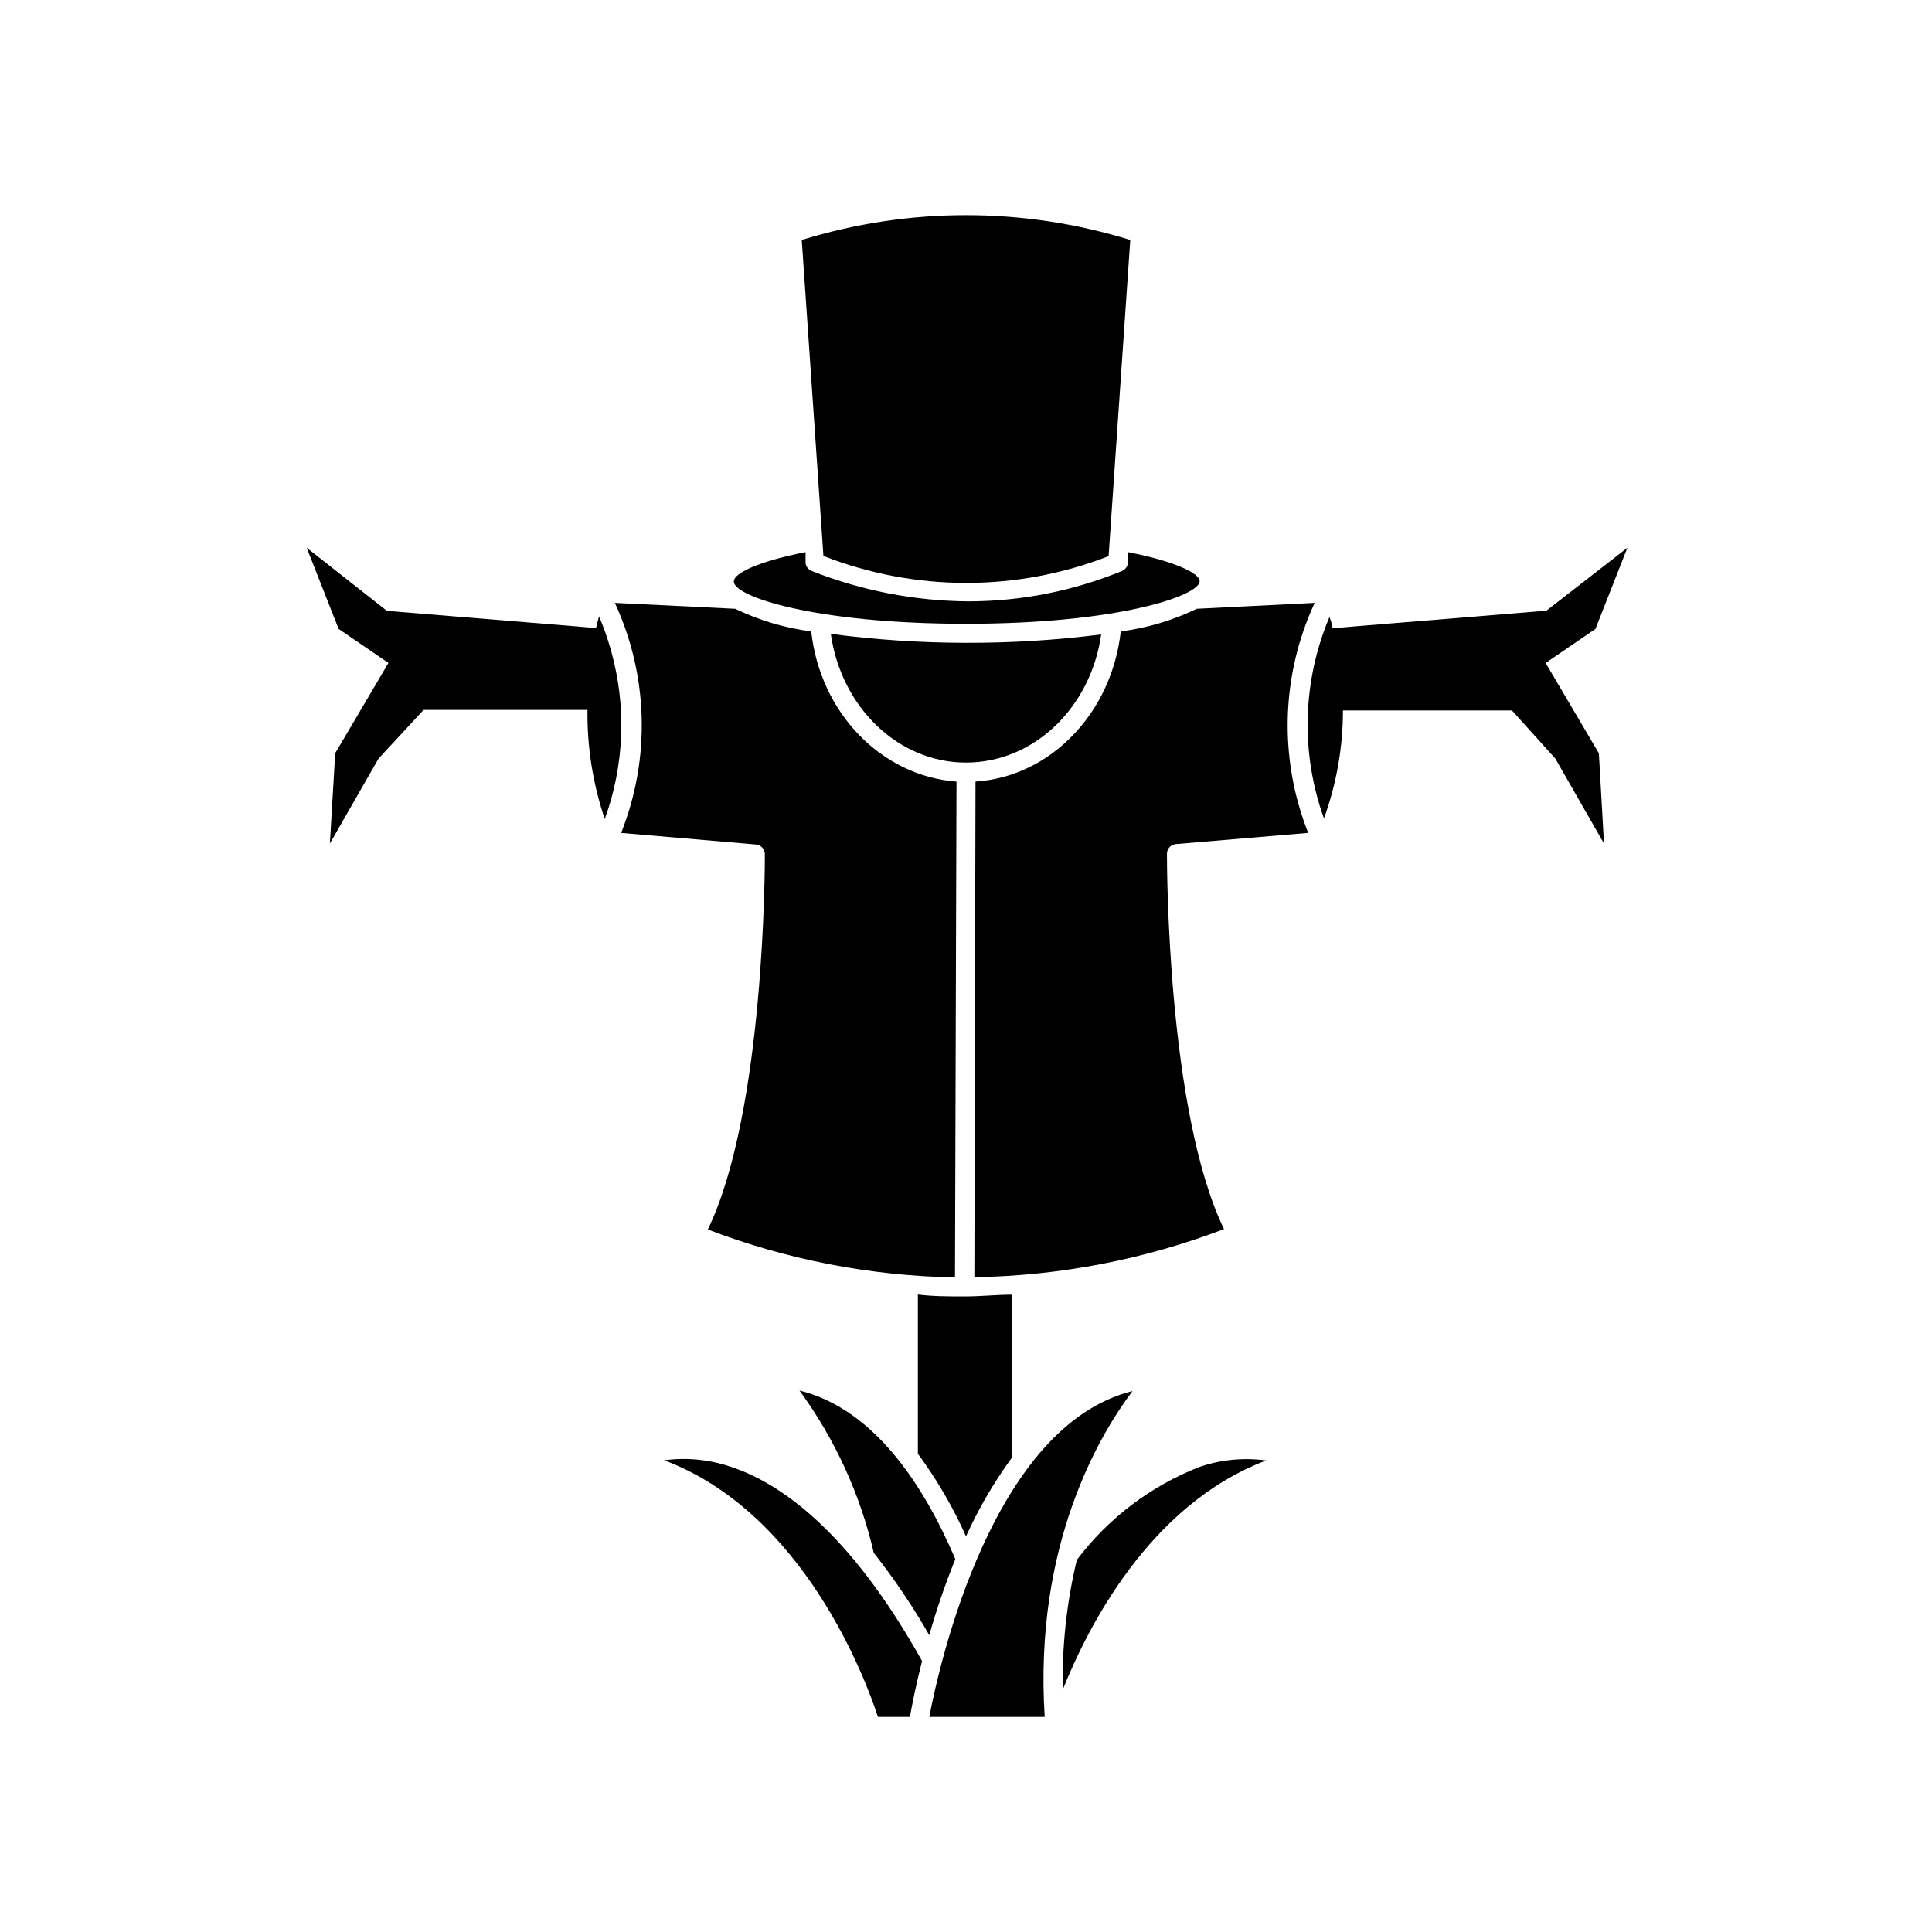
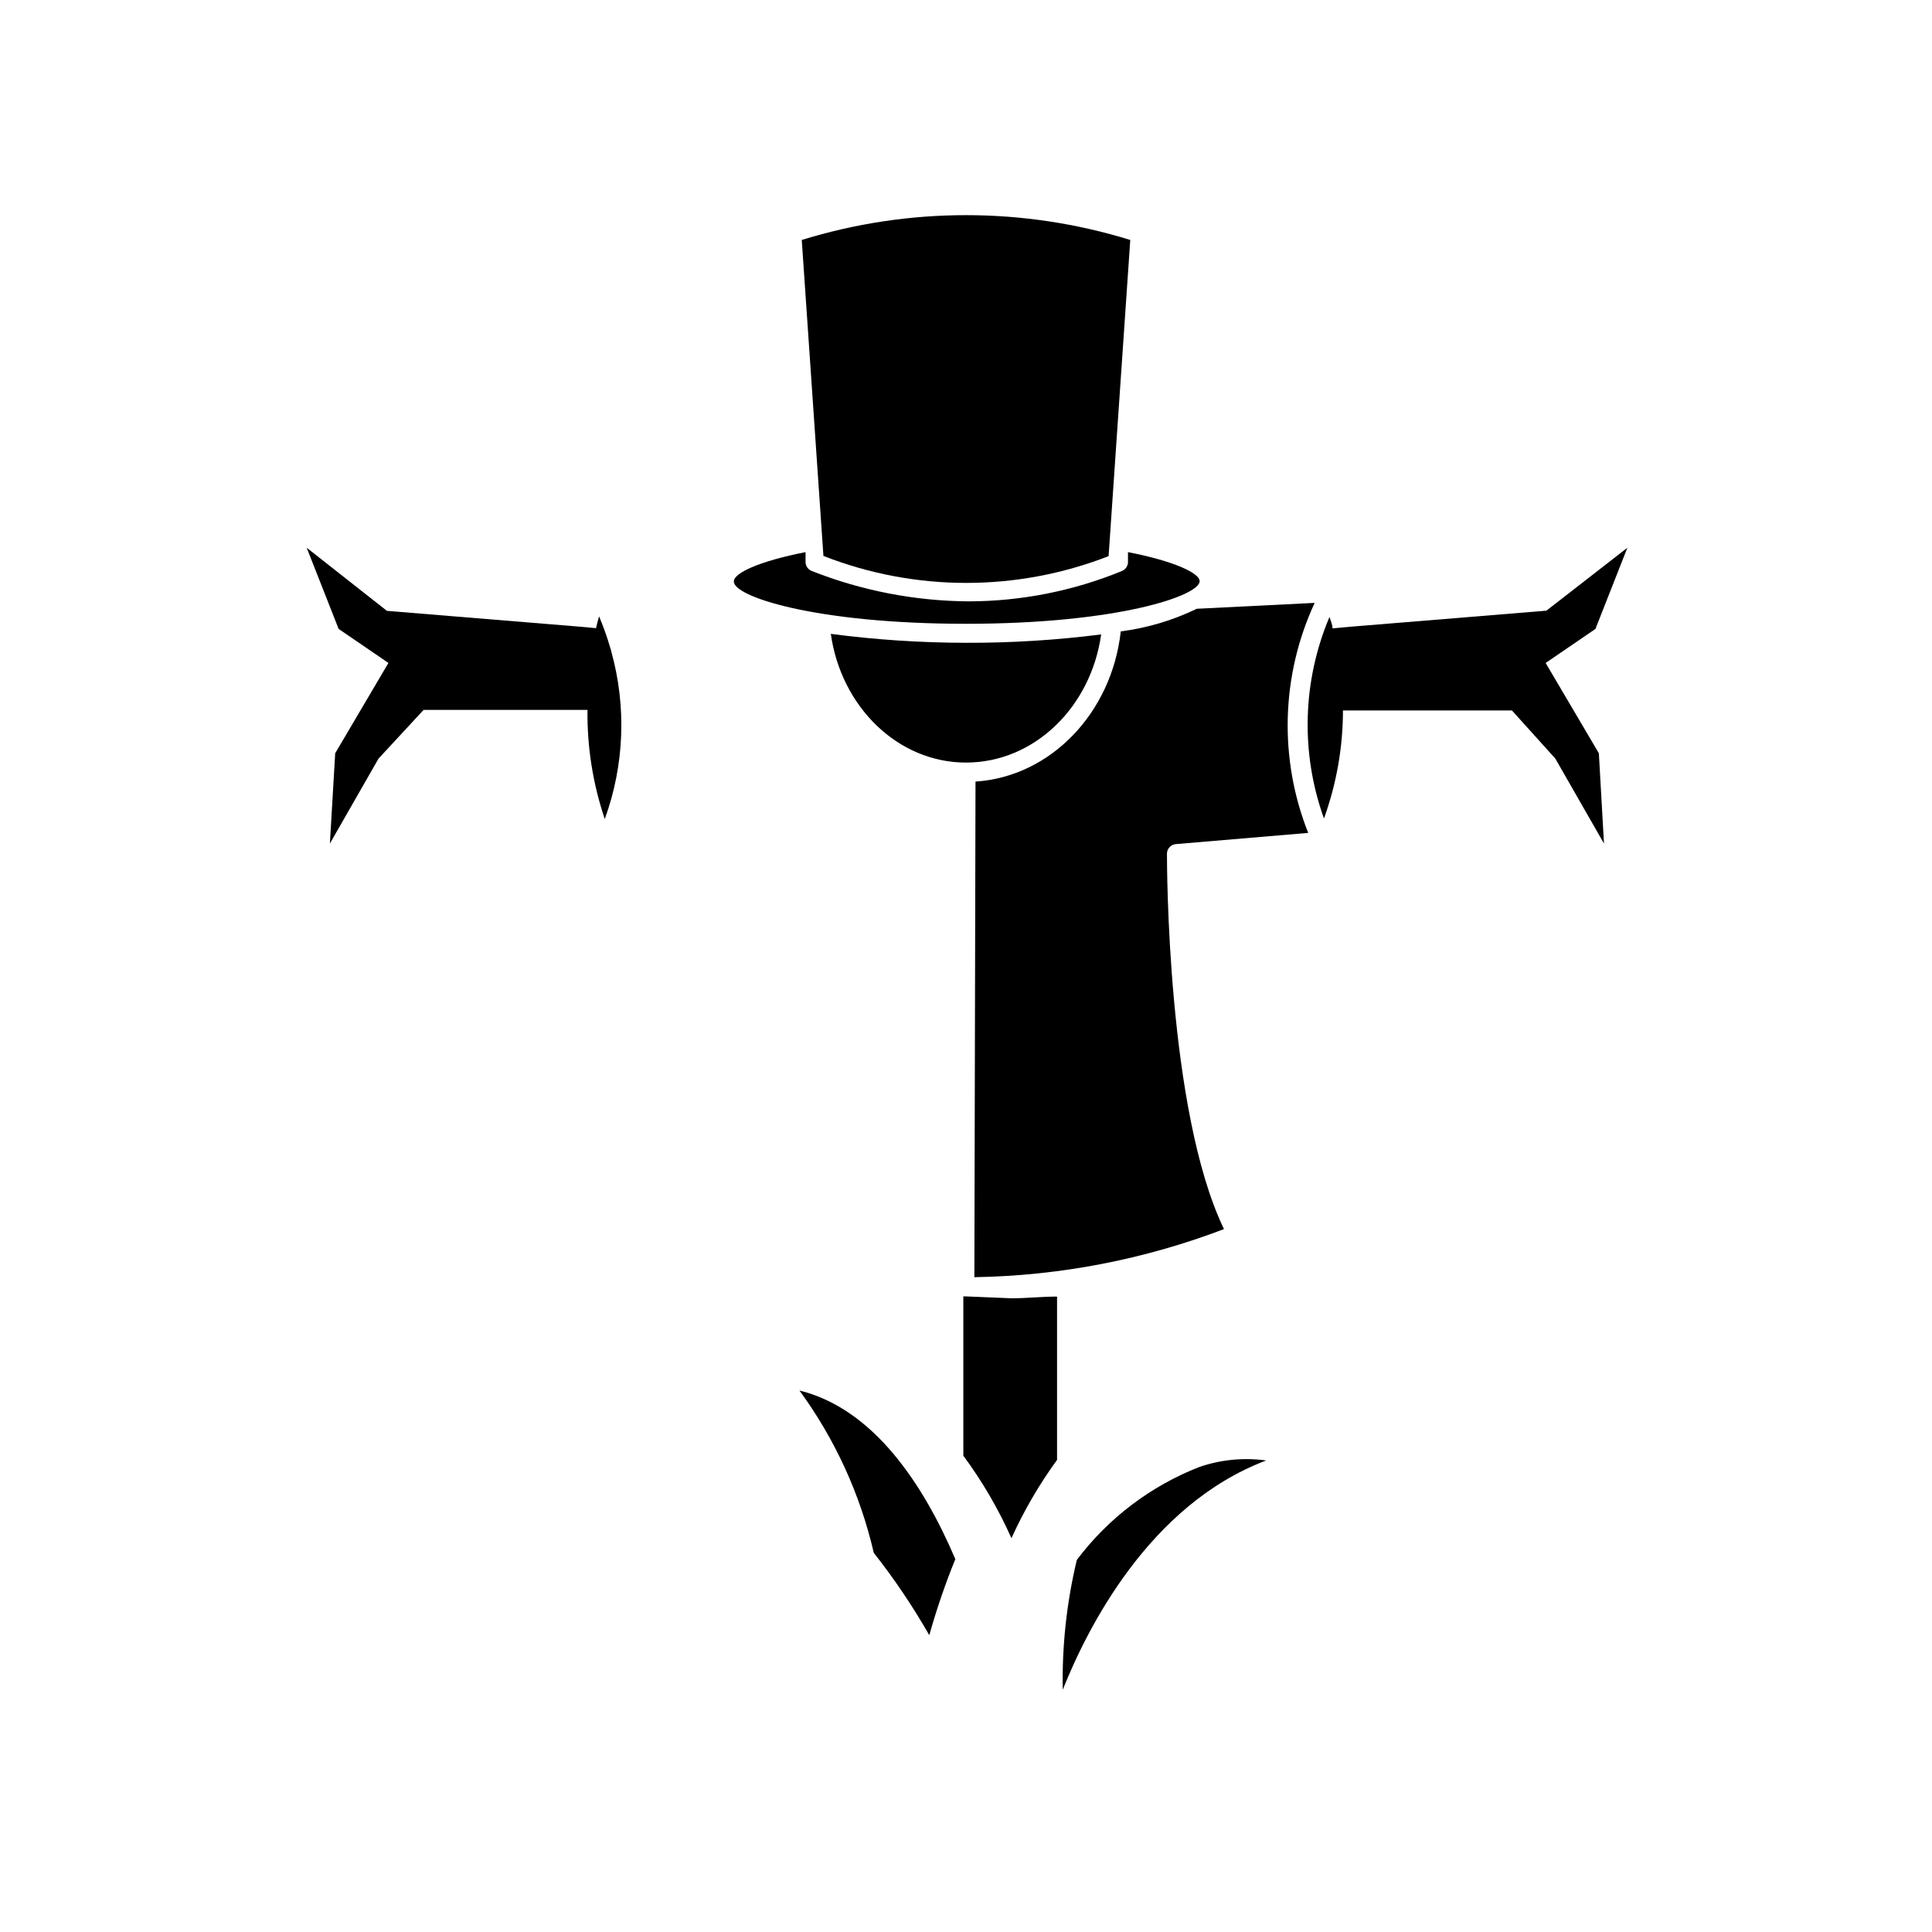
<svg xmlns="http://www.w3.org/2000/svg" fill="#000000" width="800px" height="800px" version="1.1" viewBox="144 144 512 512">
  <g>
-     <path d="m400 487.56h-0.707c-4.031 0-8.062 0-12.043-0.504v42.219h0.004c5.027 6.801 9.301 14.133 12.746 21.863 3.312-7.312 7.363-14.266 12.09-20.758v-43.277c-4.031 0-8.062 0.453-12.09 0.453z" />
+     <path d="m400 487.56h-0.707v42.219h0.004c5.027 6.801 9.301 14.133 12.746 21.863 3.312-7.312 7.363-14.266 12.09-20.758v-43.277c-4.031 0-8.062 0.453-12.09 0.453z" />
    <path d="m492.4 303.77-31.234 1.562h-0.004c-6.352 3.07-13.156 5.098-20.152 5.996-2.367 21.562-18.539 38.492-38.492 39.801l-0.301 131.34c22.625-0.363 45.012-4.68 66.152-12.746-15.113-31.285-15.113-96.68-15.113-99.504h-0.004c0.02-1.305 1.02-2.391 2.32-2.519l35.113-2.973c-7.809-19.695-7.191-41.734 1.715-60.961z" />
-     <path d="m358.99 311.33c-6.996-0.898-13.801-2.926-20.152-5.996l-31.891-1.562c8.887 19.234 9.488 41.273 1.664 60.961l35.77 3.074c1.301 0.129 2.297 1.211 2.316 2.519 0 2.82 0 68.215-15.113 99.504 20.93 8 43.09 12.297 65.496 12.695l0.402-131.39c-19.953-1.512-36.125-18.238-38.492-39.801z" />
    <path d="m435.82 312.13c-11.879 1.512-23.848 2.254-35.82 2.219-11.98-0.016-23.945-0.805-35.824-2.367 2.719 19.297 17.734 34.109 35.82 34.109 18.09-0.004 33.102-14.664 35.824-33.961z" />
    <path d="m400 309.31c40.305 0 61.918-7.457 61.918-11.285 0-2.117-6.602-5.289-18.992-7.707v2.82h-0.004c-0.086 0.953-0.684 1.785-1.562 2.168-12.883 5.293-26.676 8.031-40.605 8.059-14.266-0.086-28.395-2.82-41.664-8.059-0.898-0.371-1.52-1.203-1.613-2.168v-2.82c-12.395 2.418-18.992 5.594-18.992 7.707-0.402 3.981 21.461 11.285 61.516 11.285z" />
    <path d="m437.79 291.38 5.742-83.785c-28.355-8.77-58.699-8.77-87.059 0l5.742 83.734c24.289 9.512 51.273 9.531 75.574 0.051z" />
    <path d="m304.27 361.05c5.195-14.27 5.797-29.809 1.715-44.438-0.062-0.309-0.145-0.609-0.254-0.906-0.82-2.844-1.812-5.637-2.973-8.363-0.301 1.008-0.555 2.066-0.805 3.125l-5.039-0.453-50.383-4.133-21.258-16.727 8.465 21.512 13.199 9.02-14.105 23.93-1.41 23.93 12.898-22.52 11.941-12.898h43.43l-0.004 0.004c-0.113 9.828 1.434 19.605 4.582 28.918z" />
    <path d="m575.27 289.16-21.461 16.676-51.641 4.231-5.039 0.453c0-1.008-0.504-2.016-0.805-3.023v0.004c-7.172 16.984-7.695 36.051-1.461 53.402 3.32-9.176 5.027-18.855 5.035-28.617h44.789l11.488 12.746 12.898 22.52-1.359-23.93-14.105-23.93 13.199-9.02z" />
    <path d="m390.27 577.34c1.922-6.84 4.227-13.57 6.902-20.152-8.465-19.852-21.664-39.852-41.312-44.688 9.41 12.859 16.113 27.496 19.699 43.023 5.438 6.898 10.355 14.191 14.711 21.816z" />
-     <path d="m337.62 532.7c-5.648-1.922-11.668-2.508-17.582-1.715 37.129 14.008 53.453 58.289 56.629 68.016h8.465c0.504-2.82 1.512-8.113 3.223-14.812-19.344-34.711-37.887-47.309-50.734-51.488z" />
    <path d="m425.64 591.8c6.398-16.07 22.824-49.02 53.906-60.758h0.004c-5.949-0.82-12.004-0.234-17.684 1.715-12.906 5.039-24.16 13.566-32.496 24.633-2.695 11.266-3.949 22.832-3.731 34.41z" />
-     <path d="m396.02 599h24.836c-2.922-45.797 14.711-75.016 23.277-86.352-36.98 9.117-51.137 71.992-53.859 86.352z" />
  </g>
</svg>